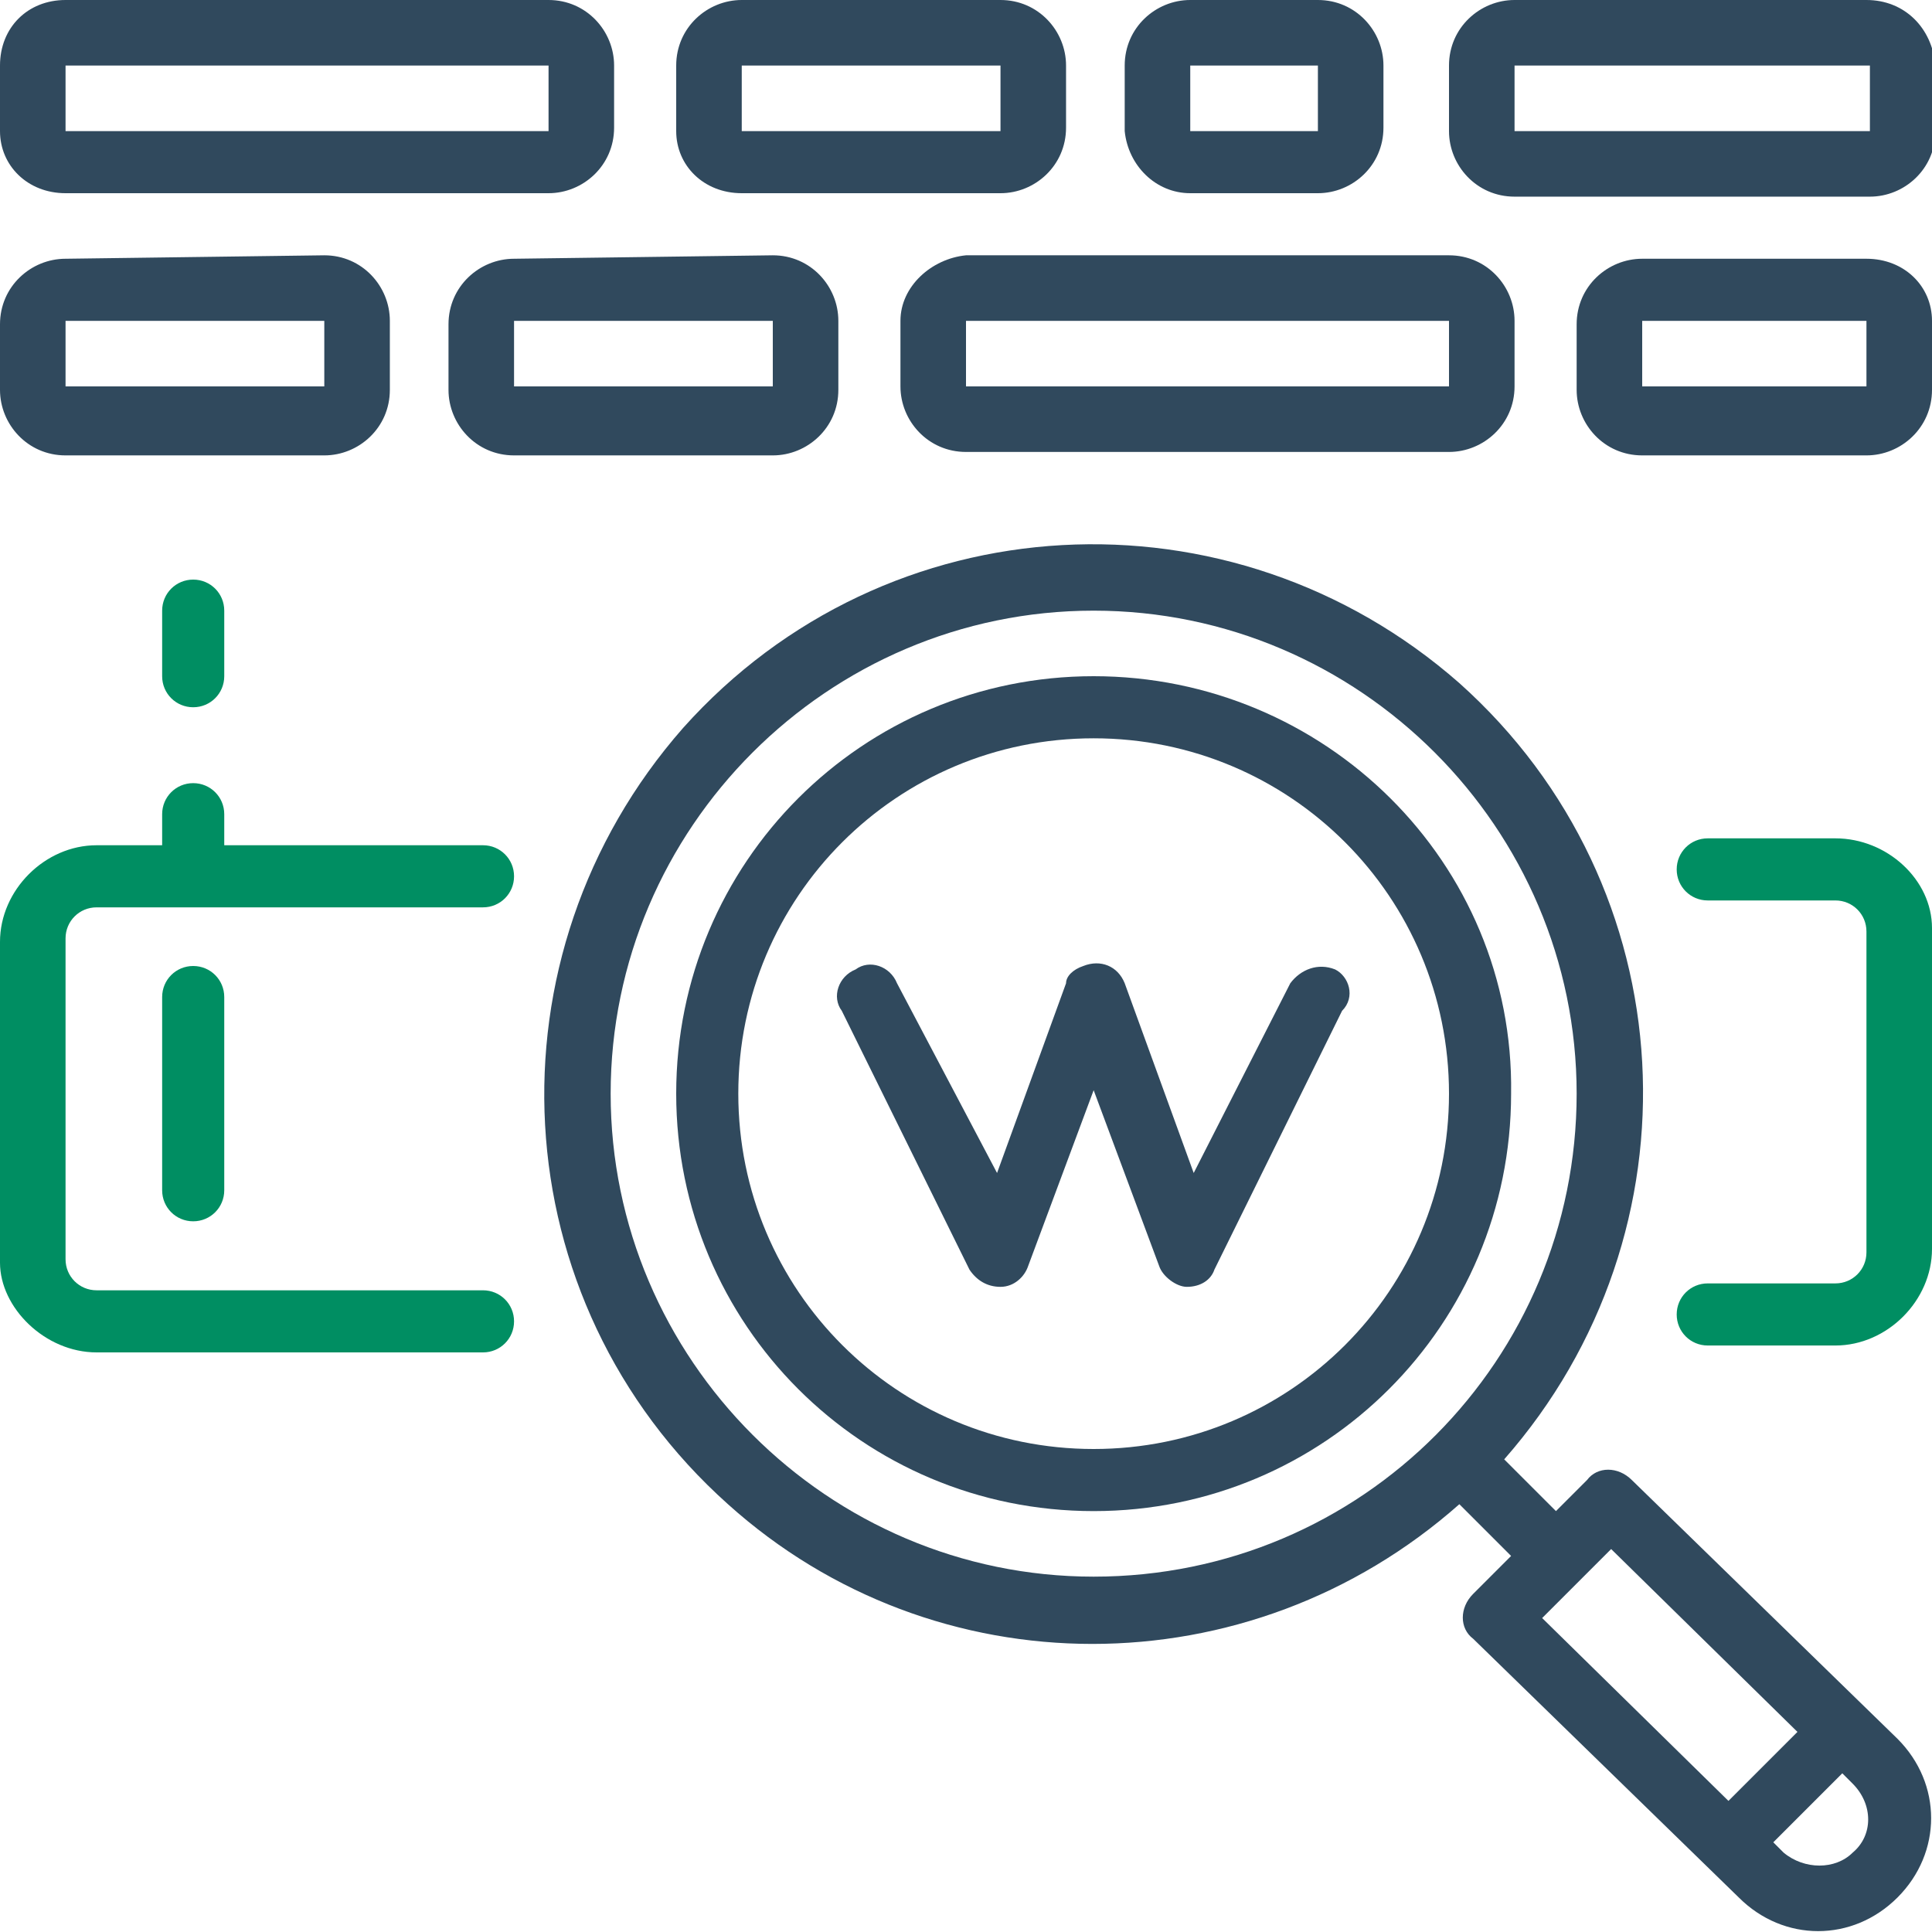
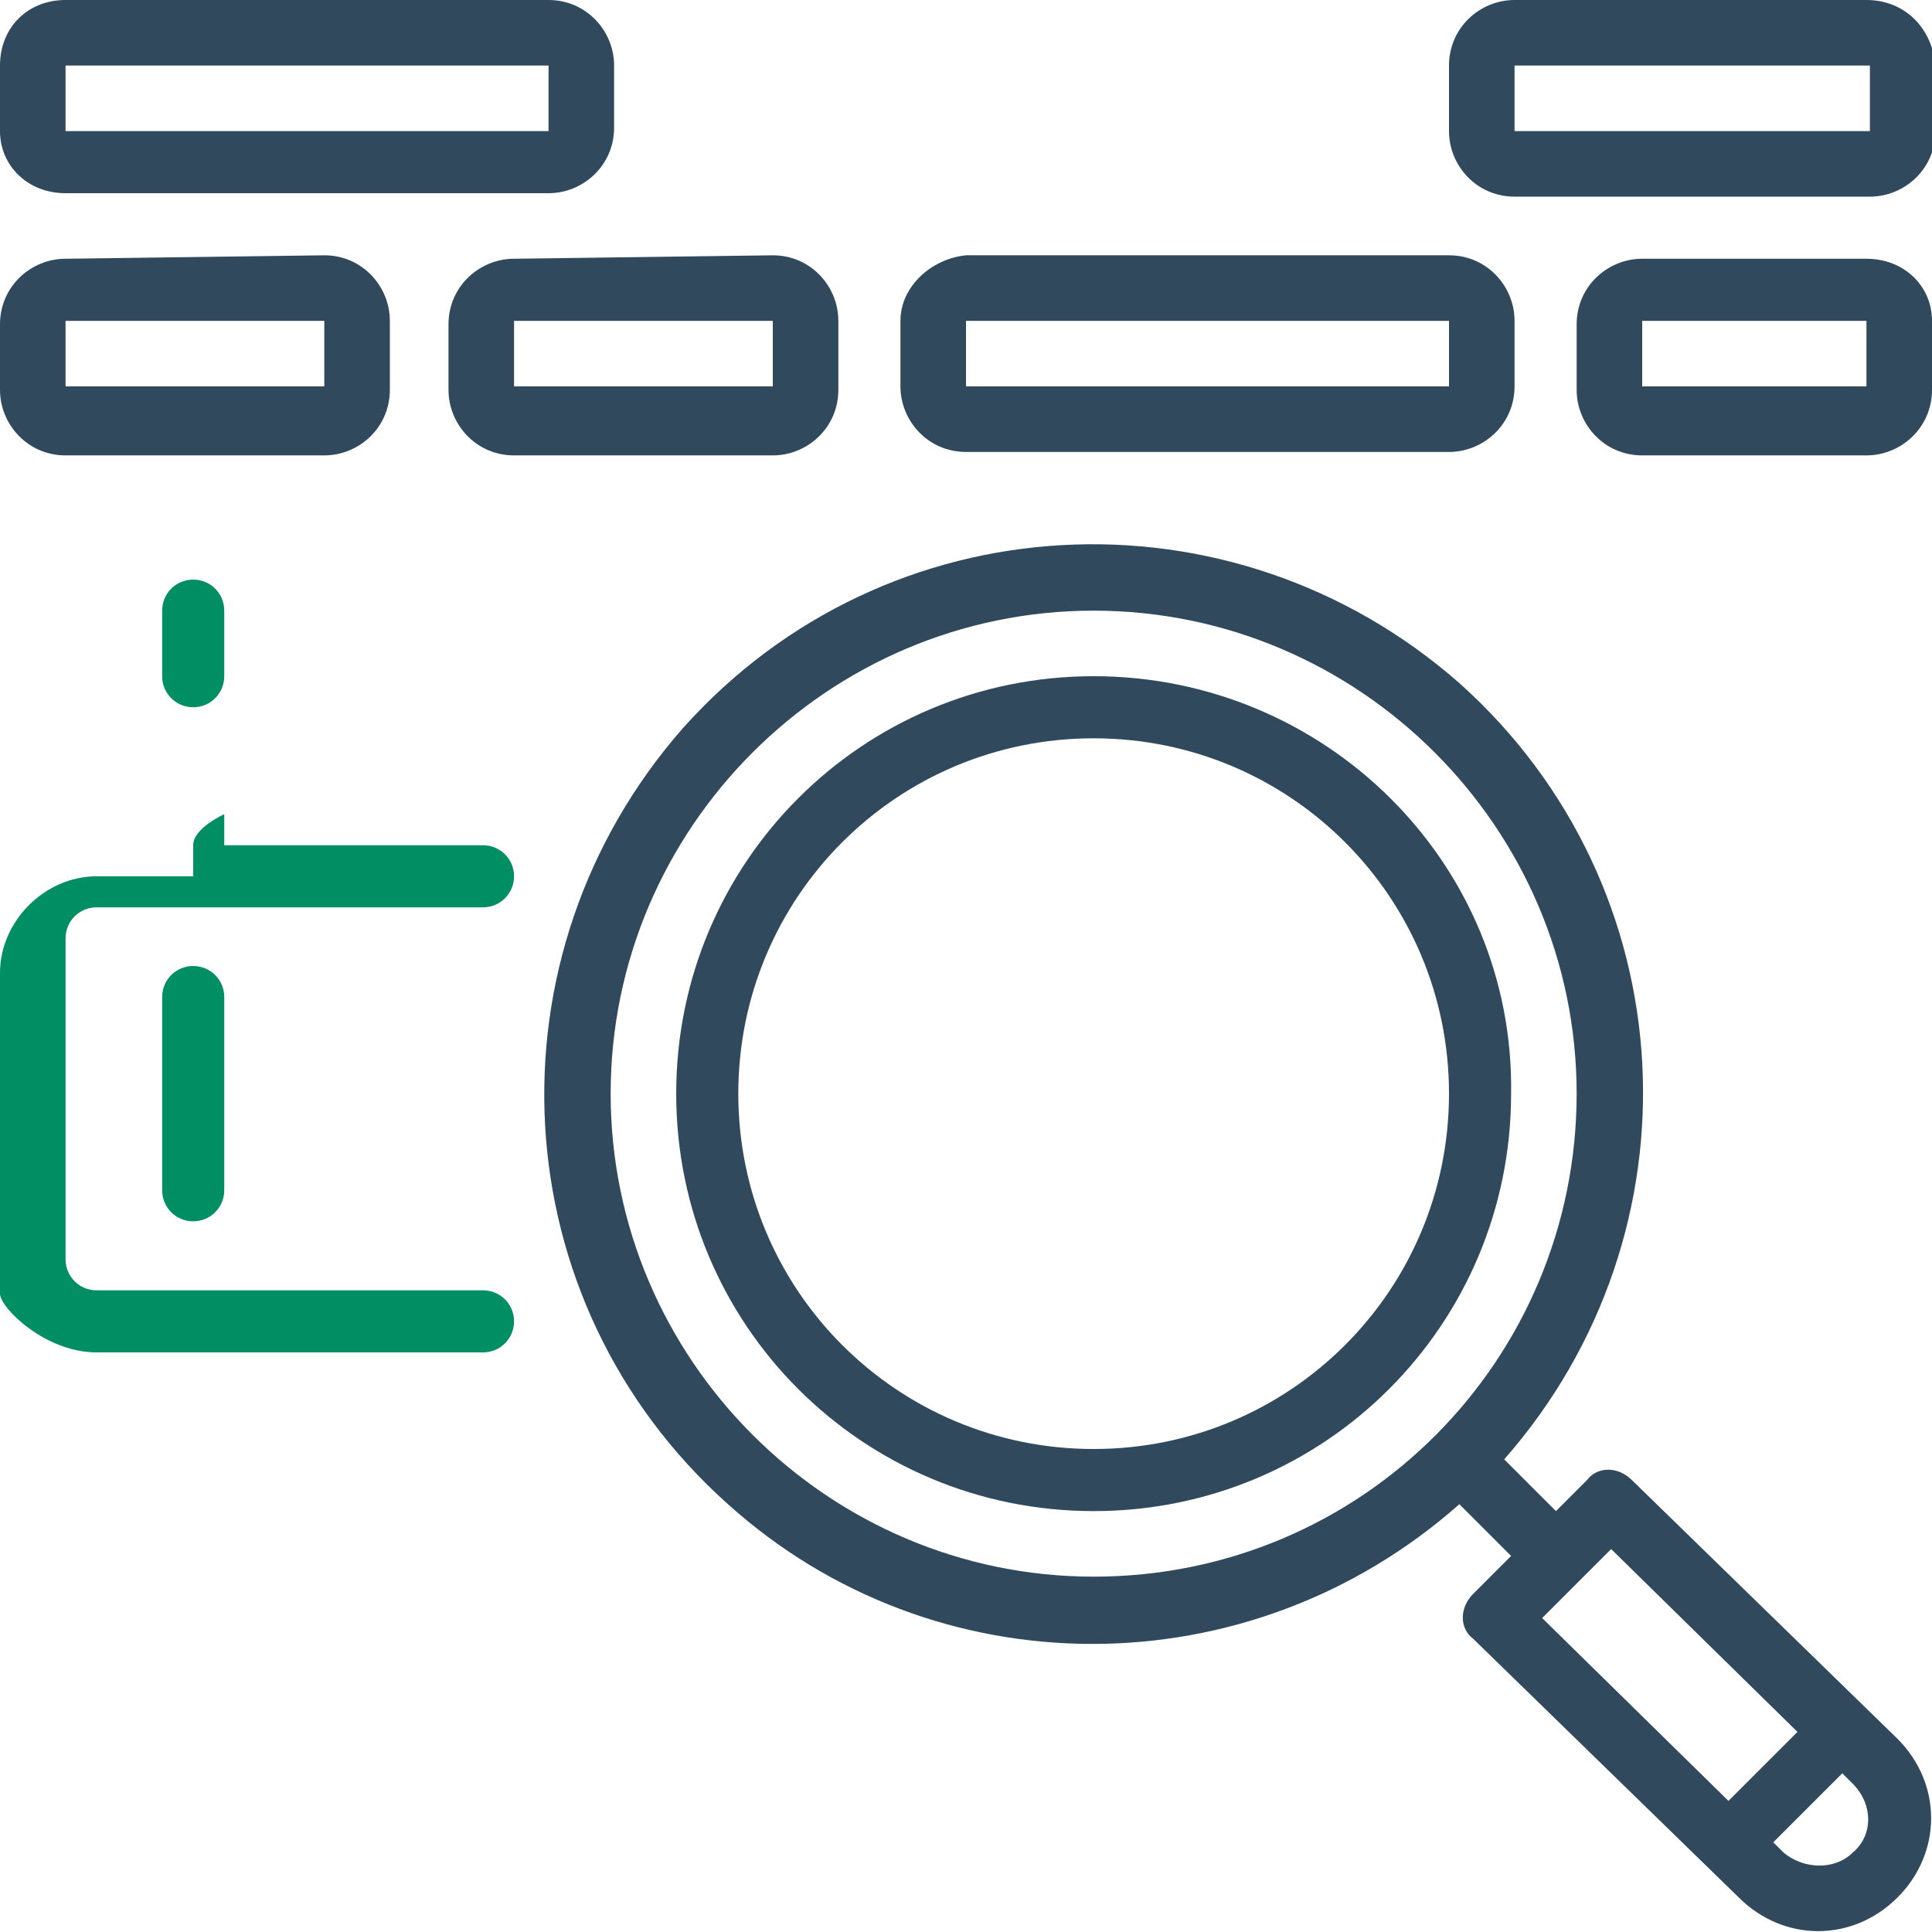
<svg xmlns="http://www.w3.org/2000/svg" version="1.1" id="search" x="0px" y="0px" viewBox="0 0 56 56" style="enable-background:new 0 0 56 56;" xml:space="preserve">
  <style type="text/css">
	.st0{fill:#008E62;}
	.st1{fill:#30495D;}
</style>
-   <path id="Path_15311" class="st0" d="M53.2,24.3h-3.7c-0.5,0-0.9,0.4-0.9,0.9s0.4,0.9,0.9,0.9h3.7c0.5,0,0.9,0.4,0.9,0.9  c0,0,0,0,0,0v9.3c0,0.5-0.4,0.9-0.9,0.9c0,0,0,0,0,0h-3.7c-0.5,0-0.9,0.4-0.9,0.9s0.4,0.9,0.9,0.9h3.7c1.5,0,2.8-1.3,2.8-2.8v-9.3  C56,25.5,54.7,24.3,53.2,24.3z" />
-   <path id="Path_15312" class="st0" d="M2.8,39.2H14c0.5,0,0.9-0.4,0.9-0.9s-0.4-0.9-0.9-0.9H2.8c-0.5,0-0.9-0.4-0.9-0.9c0,0,0,0,0,0  v-9.3c0-0.5,0.4-0.9,0.9-0.9c0,0,0,0,0,0H14c0.5,0,0.9-0.4,0.9-0.9s-0.4-0.9-0.9-0.9H6.5v-0.9c0-0.5-0.4-0.9-0.9-0.9  s-0.9,0.4-0.9,0.9v0.9H2.8c-1.5,0-2.8,1.3-2.8,2.8c0,0,0,0,0,0v9.3C0,37.9,1.3,39.2,2.8,39.2C2.8,39.2,2.8,39.2,2.8,39.2z" />
+   <path id="Path_15312" class="st0" d="M2.8,39.2H14c0.5,0,0.9-0.4,0.9-0.9s-0.4-0.9-0.9-0.9H2.8c-0.5,0-0.9-0.4-0.9-0.9c0,0,0,0,0,0  v-9.3c0-0.5,0.4-0.9,0.9-0.9c0,0,0,0,0,0H14c0.5,0,0.9-0.4,0.9-0.9s-0.4-0.9-0.9-0.9H6.5v-0.9s-0.9,0.4-0.9,0.9v0.9H2.8c-1.5,0-2.8,1.3-2.8,2.8c0,0,0,0,0,0v9.3C0,37.9,1.3,39.2,2.8,39.2C2.8,39.2,2.8,39.2,2.8,39.2z" />
  <path id="Path_15313" class="st1" d="M31.7,19.6c-6.7,0-12.1,5.4-12.1,12.1c0,6.7,5.4,12.1,12.1,12.1c6.7,0,12.1-5.4,12.1-12.1  c0,0,0,0,0,0C43.9,25,38.4,19.6,31.7,19.6z M31.7,42c-5.7,0-10.3-4.6-10.3-10.3c0-5.7,4.6-10.3,10.3-10.3c5.7,0,10.3,4.6,10.3,10.3  S37.4,42,31.7,42C31.7,42,31.7,42,31.7,42L31.7,42z" />
  <path id="Path_15314" class="st0" d="M4.7,28.9v5.6c0,0.5,0.4,0.9,0.9,0.9c0.5,0,0.9-0.4,0.9-0.9v-5.6c0-0.5-0.4-0.9-0.9-0.9  C5.1,28,4.7,28.4,4.7,28.9z" />
  <path id="Path_15315" class="st1" d="M47.3,42.9c-0.4-0.4-1-0.4-1.3,0l-0.9,0.9l-1.5-1.5c0,0,0,0,0,0c5.8-6.6,5.3-16.6-1.3-22.5  c-6.6-5.8-16.6-5.3-22.5,1.3c-5.8,6.6-5.3,16.6,1.3,22.5c6,5.4,15.1,5.4,21.2,0c0,0,0,0,0,0l1.5,1.5l-1.1,1.1c-0.4,0.4-0.4,1,0,1.3  c0,0,0,0,0,0l7.7,7.5c1.3,1.3,3.3,1.3,4.6,0c1.3-1.3,1.3-3.3,0-4.6L47.3,42.9z M31.7,45.7c-7.7,0-14-6.3-14-14s6.3-14,14-14  s14,6.3,14,14S39.5,45.7,31.7,45.7z M46.7,44.9l5.4,5.3l-2,2l-5.4-5.3L46.7,44.9z M53.7,53.7c-0.5,0.5-1.4,0.5-2,0c0,0,0,0,0,0  l-0.3-0.3l2-2l0.3,0.3C54.3,52.3,54.3,53.2,53.7,53.7L53.7,53.7z" />
-   <path id="Path_15316" class="st1" d="M38.7,28.1c-0.5-0.2-1,0-1.3,0.4c0,0,0,0,0,0l-2.8,5.5l-2-5.5c-0.2-0.5-0.7-0.7-1.2-0.5  c-0.3,0.1-0.5,0.3-0.5,0.5l-2,5.5L26,28.5c-0.2-0.5-0.8-0.7-1.2-0.4c-0.5,0.2-0.7,0.8-0.4,1.2c0,0,0,0,0,0l3.7,7.5  c0.2,0.3,0.5,0.5,0.9,0.5c0.4,0,0.7-0.3,0.8-0.6l1.9-5.1l1.9,5.1c0.1,0.3,0.5,0.6,0.8,0.6h0c0.4,0,0.7-0.2,0.8-0.5l3.7-7.5  C39.3,28.9,39.1,28.3,38.7,28.1z" />
  <path id="Path_15317" class="st1" d="M1.9,5.6h14c1,0,1.9-0.8,1.9-1.9V1.9c0-1-0.8-1.9-1.9-1.9h-14C0.8,0,0,0.8,0,1.9v1.9  C0,4.8,0.8,5.6,1.9,5.6z M1.9,1.9h14v1.9h-14L1.9,1.9z" />
  <path id="Path_15318" class="st1" d="M26.1,9.3v1.9c0,1,0.8,1.9,1.9,1.9l0,0h14c1,0,1.9-0.8,1.9-1.9V9.3c0-1-0.8-1.9-1.9-1.9l0,0H28  C27,7.5,26.1,8.3,26.1,9.3z M42,11.2H28V9.3h14V11.2z" />
-   <path id="Path_15319" class="st1" d="M21.5,5.6h7.5c1,0,1.9-0.8,1.9-1.9c0,0,0,0,0,0V1.9c0-1-0.8-1.9-1.9-1.9h-7.5  c-1,0-1.9,0.8-1.9,1.9v1.9C19.6,4.8,20.4,5.6,21.5,5.6z M21.5,1.9h7.5v1.9h-7.5V1.9z" />
  <path id="Path_15320" class="st1" d="M14.9,7.5c-1,0-1.9,0.8-1.9,1.9v1.9c0,1,0.8,1.9,1.9,1.9h7.5c1,0,1.9-0.8,1.9-1.9V9.3  c0-1-0.8-1.9-1.9-1.9l0,0L14.9,7.5z M14.9,11.2V9.3h7.5v1.9L14.9,11.2z" />
  <path id="Path_15326" class="st1" d="M1.9,7.5c-1,0-1.9,0.8-1.9,1.9v1.9c0,1,0.8,1.9,1.9,1.9h7.5c1,0,1.9-0.8,1.9-1.9V9.3  c0-1-0.8-1.9-1.9-1.9l0,0L1.9,7.5z M1.9,11.2V9.3h7.5v1.9L1.9,11.2z" />
-   <path id="Path_15322" class="st1" d="M34.5,5.6h3.7c1,0,1.9-0.8,1.9-1.9c0,0,0,0,0,0V1.9c0-1-0.8-1.9-1.9-1.9c0,0,0,0,0,0h-3.7  c-1,0-1.9,0.8-1.9,1.9c0,0,0,0,0,0v1.9C32.7,4.8,33.5,5.6,34.5,5.6L34.5,5.6z M34.5,1.9h3.7v1.9h-3.7V1.9z" />
  <path id="Path_15323" class="st1" d="M54.1,7.5h-6.5c-1,0-1.9,0.8-1.9,1.9l0,0v1.9c0,1,0.8,1.9,1.9,1.9h6.5c1,0,1.9-0.8,1.9-1.9V9.3  C56,8.3,55.2,7.5,54.1,7.5z M47.6,11.2V9.3h6.5v1.9H47.6z" />
  <path id="Path_15324" class="st1" d="M54.1,0H43.9c-1,0-1.9,0.8-1.9,1.9c0,0,0,0,0,0v1.9c0,1,0.8,1.9,1.9,1.9l0,0h10.3  c1,0,1.9-0.8,1.9-1.9V1.9C56,0.8,55.2,0,54.1,0C54.1,0,54.1,0,54.1,0z M43.9,3.7V1.9h10.3v1.9H43.9z" />
  <path id="Path_15325" class="st0" d="M5.6,16.8c-0.5,0-0.9,0.4-0.9,0.9v1.9c0,0.5,0.4,0.9,0.9,0.9c0.5,0,0.9-0.4,0.9-0.9v-1.9  C6.5,17.2,6.1,16.8,5.6,16.8C5.6,16.8,5.6,16.8,5.6,16.8z" />
</svg>